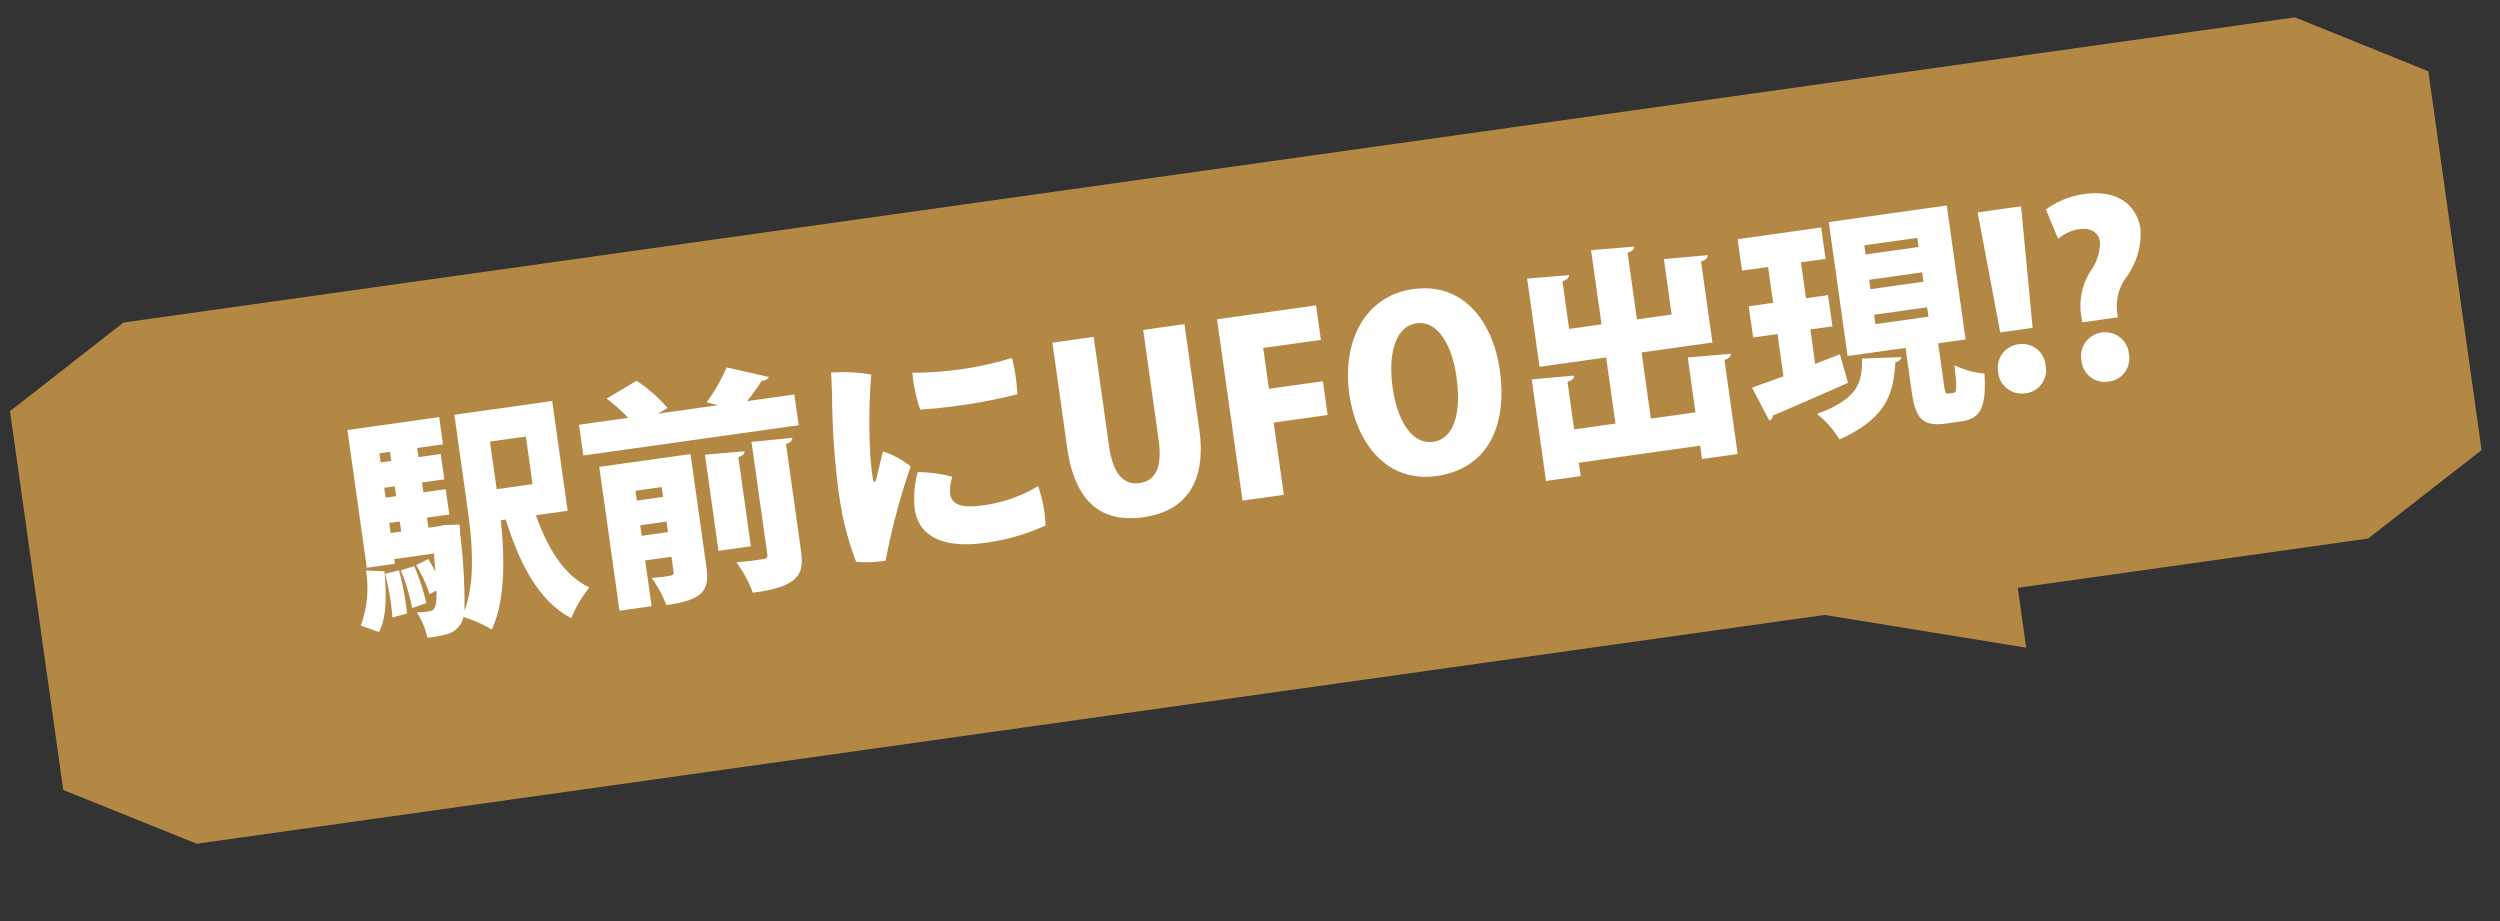
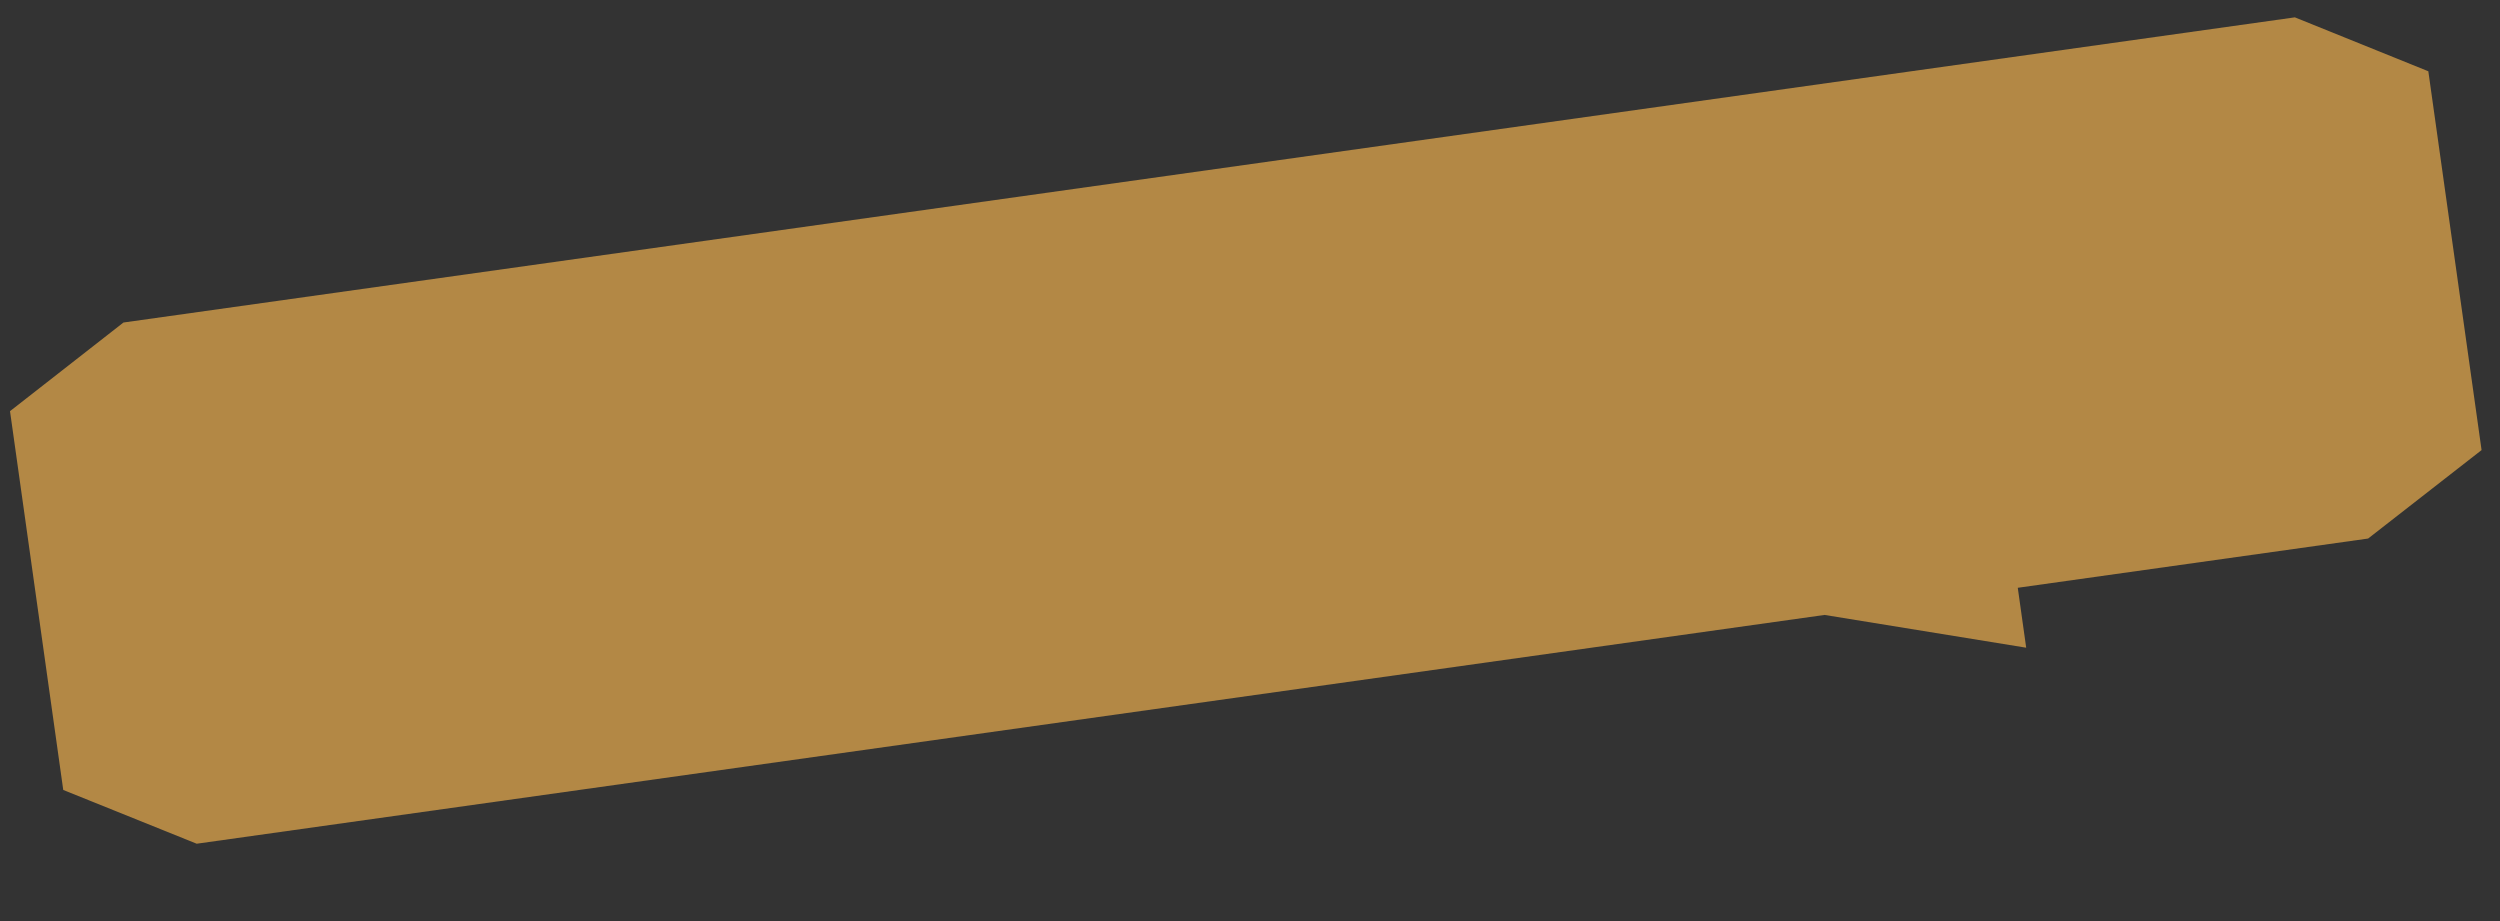
<svg xmlns="http://www.w3.org/2000/svg" width="211.05" height="77.751" viewBox="0 0 211.05 77.751">
  <rect x="0" y="0" width="211.05" height="77.751" fill="#333333" stroke="none" />
  <g id="Group_59" data-name="Group 59" transform="translate(-4289.95 -10720.349)">
    <g id="e0772_1" transform="translate(4268.989 10743.605) rotate(-8)">
      <path id="Path_199" data-name="Path 199" d="M169.3,52.732,185.77,57.84V52.732h29.866l10.525-6.062V14.377L215.637,8.3H30.525L20,14.377V46.67l10.525,6.062Z" transform="translate(0 0)" fill="#b38845" />
    </g>
-     <path id="Path_238" data-name="Path 238" d="M-58.3-16.44h-8.34v7.78c0,2.72-.1,6.22-1.46,8.72a45.793,45.793,0,0,0,.54-6.56,4.318,4.318,0,0,0,.06-.7l-1.32-.14-.54.04h-.78v-.86h1.9v-2.16h-1.9v-.84h1.9v-2.16h-1.9v-.78h2.2v-2.32h-7.82V-4.68h2.4v-.4h3.38c-.04.56-.06,1.06-.08,1.52h-.02a11.9,11.9,0,0,0-.44-1.12l-1.08.36a12.072,12.072,0,0,1,.78,2.58l.62-.22c-.16,1.3-.34,1.66-.86,1.66A7.326,7.326,0,0,1-72.1-.36a6.185,6.185,0,0,1,.58,2.24,9.4,9.4,0,0,0,1.78-.08A1.934,1.934,0,0,0-68.26.58a9.724,9.724,0,0,1,2.22,1.38c1.52-2.34,1.94-6,2.04-9.04h.42c.68,3.98,1.8,7.18,4.32,9.02A10.284,10.284,0,0,1-57.38-.42C-59.36-1.7-60.42-4.2-61-7.08h2.7Zm-15.06,6.12v-.84h.9v.84Zm.9-3h-.9v-.78h.9Zm0,5.16v.86h-.9v-.86Zm11.54-1.56h-3.06v-4.06h3.06ZM-75.86-4.46A9.061,9.061,0,0,1-76.94.08l1.44.76c.86-1.18,1.06-3.08,1.18-5.02Zm4.66,3.44a17.079,17.079,0,0,0-.58-3.24l-1.16.2a17.223,17.223,0,0,1,.5,3.28Zm-1.74.64c.02-.26.02-.54.02-.86a22.326,22.326,0,0,0-.18-2.84l-1.2.12a21.155,21.155,0,0,1,.14,2.54c0,.44-.02.84-.04,1.2Zm17.8-10V1.88h2.74v-3.9h2.24V-.76c0,.32-.08.32-.84.32-.32,0-.72-.02-1.06-.04a9.675,9.675,0,0,1,.9,2.44c3.04,0,3.8-.64,3.8-2.68v-9.66Zm4.98,3.26H-52.4v-.84h2.24Zm-2.24,2.1h2.24v.9H-52.4Zm9.08-12.18a15.553,15.553,0,0,1-2.08,2.68l.9.38h-5.1l.86-.36a11.978,11.978,0,0,0-2.28-2.64L-53.72-16a15.533,15.533,0,0,1,1.58,1.86h-4.2v2.62h18.36v-2.62h-4.04a17.451,17.451,0,0,0,1.48-1.54.662.662,0,0,0,.64-.22Zm4.06,7.1c.42-.06.56-.22.6-.44l-3.46-.14V-1.1c0,.36-.1.36-1.02.36-.46,0-1.08-.02-1.66-.06a10.36,10.36,0,0,1,1.02,2.74c4.12.06,4.52-1.08,4.52-3Zm-6.9-.06v8.2h2.76v-7.6c.4-.08.56-.2.58-.42Zm11.5-5.38c-.04.7-.14,1.58-.22,2.24a64.974,64.974,0,0,0-.54,7.92A25.626,25.626,0,0,0-34.78.58,10.736,10.736,0,0,0-32.3.82a55.825,55.825,0,0,1,3.2-7.58,7.439,7.439,0,0,0-2.14-1.58c-.32.78-.7,1.78-.92,2.3-.12.26-.22.18-.24-.06a20.187,20.187,0,0,1,.06-2.14,50.166,50.166,0,0,1,1.02-6.66A13.55,13.55,0,0,0-34.66-15.54Zm6.8.96a13.32,13.32,0,0,0,.22,3.18,45.978,45.978,0,0,0,8.3-.14,14.594,14.594,0,0,0-.02-3.1A28.589,28.589,0,0,1-27.86-14.58Zm-.72,8.38a8.367,8.367,0,0,0-.68,3.08C-29.26-.9-27.44.5-23.82.5a17.778,17.778,0,0,0,5.3-.74,11.176,11.176,0,0,0-.16-3.38,11.924,11.924,0,0,1-4.9.96c-1.84,0-2.54-.48-2.54-1.32a3.426,3.426,0,0,1,.38-1.42A11.292,11.292,0,0,0-28.58-6.2Zm24.04-9.24H-8.06V-6.1c0,2.46-.78,3.42-2.12,3.42-1.3,0-2.1-1.04-2.1-3.42v-9.34H-15.8v8.92c0,4.46,1.8,6.74,5.56,6.74,3.7,0,5.7-2.28,5.7-6.7ZM1.76,0V-6.16h4.6V-9.04H1.76v-3.48H6.68v-2.94H-1.76V0ZM14.98-15.68c-4.16,0-6.56,3.62-6.56,7.98C8.42-3.46,10.5.22,14.76.22c3.9,0,6.52-2.78,6.52-8.16C21.28-11.7,19.48-15.68,14.98-15.68Zm-.1,2.9c1.8,0,2.7,2.26,2.7,4.96,0,3.02-.92,5.14-2.7,5.14S12.1-4.8,12.12-7.76C12.12-10.42,13-12.78,14.88-12.78ZM37.14-2.06h-3.8V-7.7h6.04v-6.9c.42-.08.6-.22.62-.46l-3.7-.18v4.72H33.34V-16.2c.42-.08.6-.22.62-.44l-3.64-.2v6.32H27.56v-4.06c.42-.08.6-.22.62-.44l-3.54-.2V-7.7h5.68v5.64H26.8V-6.12c.42-.06.6-.2.62-.44l-3.58-.18V1.92H26.8V.78H37.14V1.92h3.04V-6.1c.42-.08.58-.22.6-.44l-3.64-.2Zm21.1-2.92h2.34V-16.4H50.52V-4.98h4.94v3.64c0,2.34.44,3.16,2.52,3.16h1.28c1.6,0,2.26-.82,2.5-3.72a7.552,7.552,0,0,1-2.42-1.06c-.04,1.98-.12,2.3-.4,2.3h-.42c-.24,0-.28-.06-.28-.7Zm-.5-6.12v.8H53.22v-.8Zm0-2.94v.78H53.22v-.78Zm0,5.92v.8H53.22v-.8ZM47.72-4.7V-7.64H49.6V-10.3H47.72v-3.06h2.1v-2.68H42.7v2.68h2.22v3.06H42.84v2.66h2.08v3.6l-2.76.58L43.22-.5a.5.5,0,0,0,.36-.38c1.68-.46,4.24-1.16,6.66-1.86L49.9-5.22Zm3.98.1c-.26,1.94-.72,3.3-4.42,4.1a7.939,7.939,0,0,1,1.58,2.4c4.36-1.28,5.08-3.38,5.58-5.8.34-.02.52-.18.56-.36ZM66.78-15.46h-3.7l.48,10.3h2.76ZM64.94.22a1.948,1.948,0,0,0,2.02-2.08,1.975,1.975,0,0,0-2.02-2.1,2,2,0,0,0-2.02,2.1A1.98,1.98,0,0,0,64.94.22ZM69.5-12.3a3.322,3.322,0,0,1,1.84-.56h.08c1.02,0,1.54.56,1.54,1.3a4.094,4.094,0,0,1-1.14,2.34,5.531,5.531,0,0,0-1.3,3.38l.02.8h3.04A4.118,4.118,0,0,1,74.66-8.2a6.3,6.3,0,0,0,1.84-3.94c0-1.76-1.16-3.6-4.28-3.6a7.075,7.075,0,0,0-3.4.84ZM72.04.22a1.958,1.958,0,0,0,2.02-2.08,2,2,0,0,0-2.04-2.1,2.005,2.005,0,0,0-2,2.1A1.969,1.969,0,0,0,72.04.22Z" transform="translate(4396.588 10762.369) rotate(-8)" fill="#fff" />
  </g>
</svg>